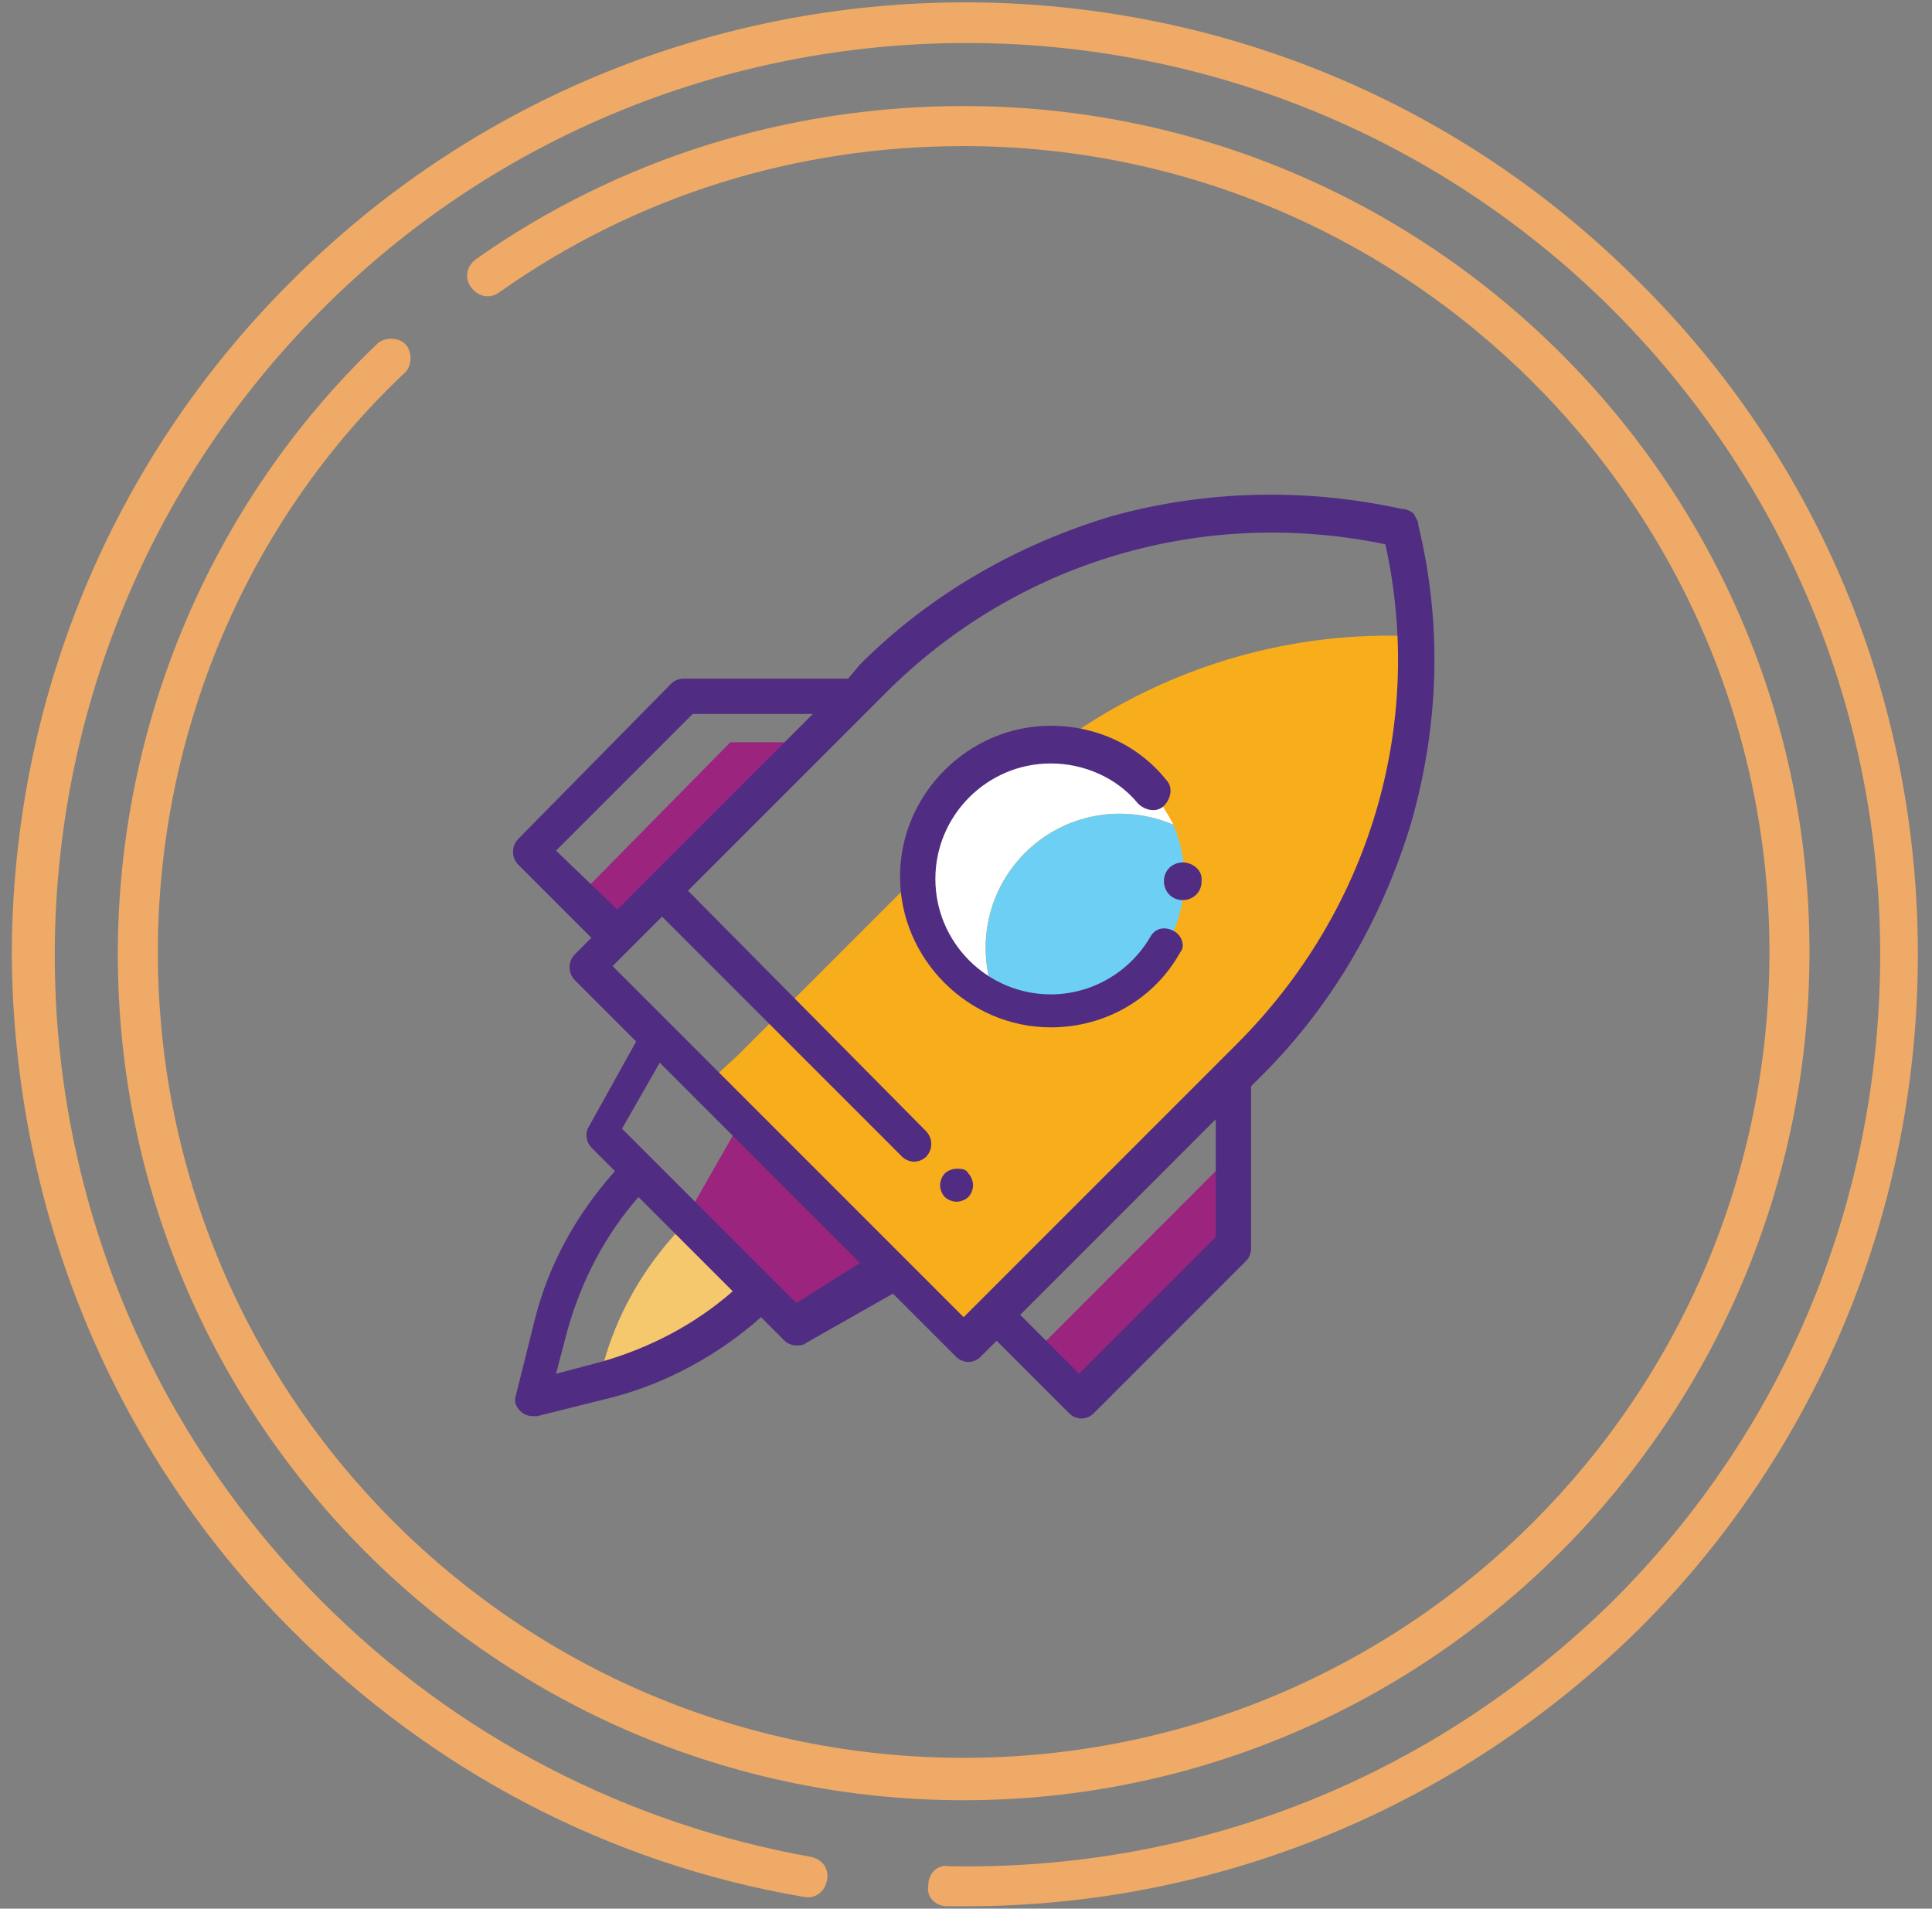
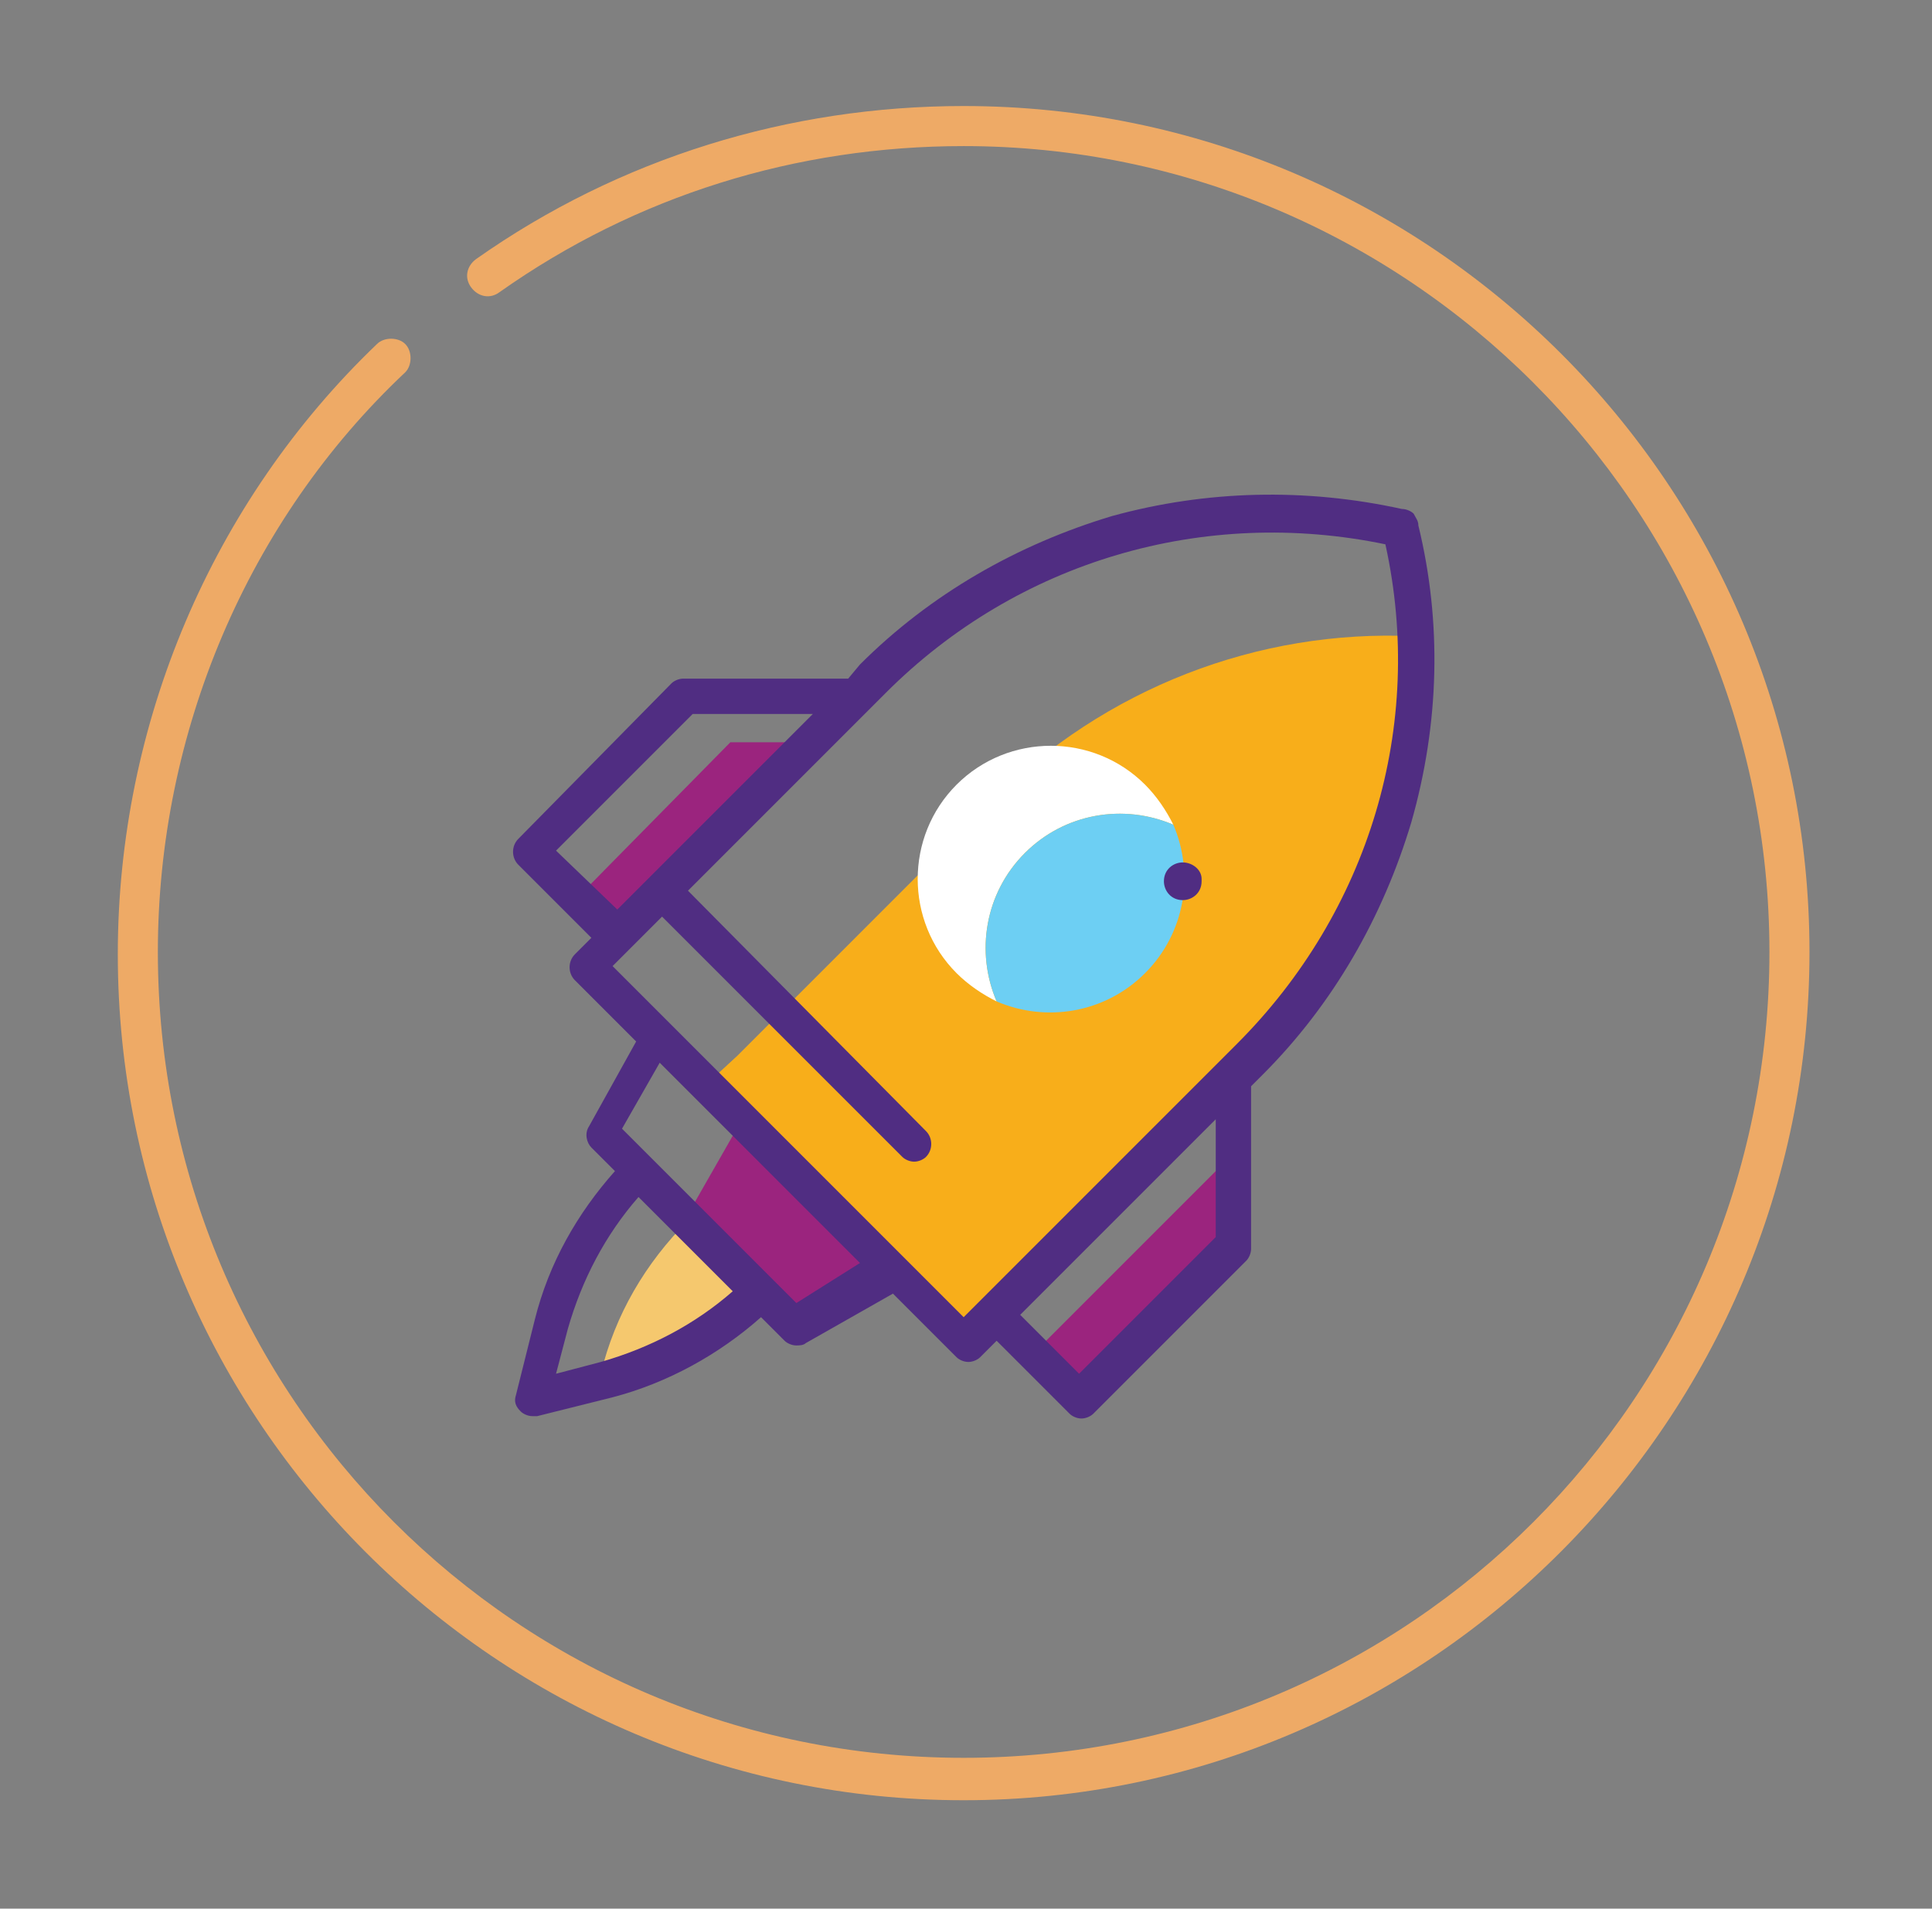
<svg xmlns="http://www.w3.org/2000/svg" version="1.1" id="Layer_1" x="0px" y="0px" width="82px" height="81px" viewBox="0 0 82 81" style="enable-background:new 0 0 82 81;" xml:space="preserve">
  <rect x="0" y="0" width="82" height="81" fill="#808080" stroke="none" />
  <style type="text/css">
	.st0{fill:#EEAA66;}
	.st1{fill:#8084B4;}
	.st2{fill:#F8AE1A;}
	.st3{fill:#9B247E;}
	.st4{fill:#80C785;}
	.st5{fill:#6DCFF3;}
	.st6{fill:#502D82;}
	.st7{fill:#F9A559;}
	.st8{fill:#FFFFFF;}
	.st9{fill:#4F2683;}
	.st10{fill:#CCEBF7;}
	.st11{fill:#F5C86E;}
	.st12{fill:#FEC76E;}
	.st13{fill:#A4CF5B;}
</style>
  <g>
    <g>
      <g>
        <path class="st0" d="M40.9,76.4c-19.8,0-35.9-16.1-35.9-35.9c0-9.8,4-19.2,11-25.9c0.3-0.3,0.9-0.3,1.2,0c0.3,0.3,0.3,0.9,0,1.2     C10.5,22.1,6.7,31.1,6.7,40.4c0,18.9,15.3,34.2,34.2,34.2s34.2-15.3,34.2-34.2S59.7,6.2,40.9,6.2c-7.1,0-13.9,2.1-19.7,6.2     c-0.4,0.3-0.9,0.2-1.2-0.2c-0.3-0.4-0.2-0.9,0.2-1.2c6.1-4.3,13.3-6.5,20.7-6.5c19.8,0,35.9,16.1,35.9,35.9     C76.8,60.2,60.7,76.4,40.9,76.4z" />
      </g>
      <g>
-         <path class="st0" d="M41,80.9c-0.3,0-0.5,0-0.8,0c-0.5,0-0.9-0.4-0.8-0.9c0-0.5,0.4-0.9,0.9-0.8c10.6,0.2,20.6-3.8,28.2-11.3     c7.3-7.3,11.3-17,11.3-27.4c0-10.4-4.1-20.1-11.4-27.4C53.2-2,28.6-1.9,13.6,13.2c-15.1,15.2-15,39.7,0.1,54.8     c5.7,5.7,12.9,9.4,20.7,10.8c0.5,0.1,0.8,0.5,0.7,1c-0.1,0.5-0.5,0.8-1,0.7c-8.2-1.4-15.7-5.3-21.7-11.3     C4.8,61.6,0.6,51.4,0.5,40.6c0-10.8,4.2-21,11.8-28.6C28-3.8,53.7-3.9,69.5,11.9c7.7,7.6,11.9,17.8,11.9,28.6     c0,10.8-4.2,21-11.8,28.6C61.9,76.7,51.7,80.9,41,80.9z" />
-       </g>
+         </g>
    </g>
    <g>
      <g>
        <g>
          <polygon class="st3" points="26.2,39.7 34.4,31.5 31,31.5 24.5,38.1     " />
        </g>
        <g>
          <polygon class="st3" points="52.3,52.8 52.3,49 43.9,57.4 45.8,59.4     " />
        </g>
      </g>
      <g>
        <g>
          <path class="st10" d="M59.5,22.4L59.5,22.4L59.5,22.4C59.5,22.4,59.5,22.4,59.5,22.4C59.5,22.4,59.5,22.4,59.5,22.4L59.5,22.4z" />
        </g>
        <g>
          <path class="st2" d="M52.3,45.6l0.7-0.7c4.8-4.8,7.3-11.3,7-17.9c-6.6-0.3-13.1,2.2-17.9,7l-0.7,0.7L31.3,44.8L30,46L40.9,57      l1.2-1.2L52.3,45.6z" />
        </g>
      </g>
      <g>
        <path class="st8" d="M43.5,36.2c1.7-1.7,4.2-2.1,6.3-1.2c-0.3-0.6-0.7-1.2-1.2-1.7c-2.2-2.2-5.8-2.2-8,0c-2.2,2.2-2.2,5.8,0,8     c0.5,0.5,1.1,0.9,1.7,1.2C41.4,40.4,41.8,37.9,43.5,36.2z" />
      </g>
      <g>
        <path class="st5" d="M48.6,41.3c1.7-1.7,2.1-4.2,1.2-6.3c-2.1-0.9-4.6-0.5-6.3,1.2c-1.7,1.7-2.1,4.2-1.2,6.3     C44.4,43.4,46.9,43,48.6,41.3z" />
      </g>
      <g>
        <polygon class="st3" points="33.7,56.3 37.9,53.9 31.5,47.5 29.1,51.7    " />
      </g>
      <g>
        <path class="st11" d="M25.5,58.3l-0.1,0.3l0.3-0.1c2.5-0.7,4.7-1.9,6.5-3.7l0,0l-3-3l0,0C27.4,53.6,26.1,55.8,25.5,58.3z" />
      </g>
      <g>
        <path class="st6" d="M60.2,22.3c0-0.2-0.1-0.3-0.2-0.5l0,0c-0.1-0.1-0.3-0.2-0.5-0.2c-4.1-0.9-8.3-0.8-12.3,0.3     c-4,1.2-7.7,3.3-10.7,6.3L36,28.8h-7c-0.2,0-0.4,0.1-0.5,0.2L22,35.6c-0.3,0.3-0.3,0.8,0,1.1l3.1,3.1l-0.7,0.7     c-0.3,0.3-0.3,0.8,0,1.1l2.6,2.6L25,47.8c-0.2,0.3-0.1,0.7,0.1,0.9l1,1c-1.6,1.8-2.8,3.9-3.4,6.3l-0.8,3.2     c-0.1,0.3,0,0.5,0.2,0.7c0.1,0.1,0.3,0.2,0.5,0.2c0.1,0,0.1,0,0.2,0l3.2-0.8c2.3-0.6,4.5-1.8,6.3-3.4l1,1     c0.1,0.1,0.3,0.2,0.5,0.2c0.1,0,0.3,0,0.4-0.1l3.7-2.1l2.7,2.7c0.1,0.1,0.3,0.2,0.5,0.2c0.2,0,0.4-0.1,0.5-0.2l0.7-0.7l3.1,3.1     c0.1,0.1,0.3,0.2,0.5,0.2c0.2,0,0.4-0.1,0.5-0.2l6.5-6.5c0.1-0.1,0.2-0.3,0.2-0.5v-6.9l0.5-0.5c3-3,5.1-6.7,6.3-10.7     C61.1,30.7,61.2,26.4,60.2,22.3z M23.6,36.1l5.8-5.8h5.1l-6.9,6.9c0,0,0,0,0,0c0,0,0,0,0,0l-1.4,1.4L23.6,36.1z M25.5,57.8     l-1.9,0.5l0.5-1.9c0.6-2.1,1.6-4,3-5.6l4,4C29.5,56.2,27.6,57.2,25.5,57.8z M33.8,55.3l-1-1c0,0,0,0-0.1-0.1c0,0,0,0-0.1-0.1     l-5-5c0,0,0,0-0.1-0.1c0,0,0,0-0.1-0.1l-1-1l1.6-2.8l8.5,8.5L33.8,55.3z M51.6,52.5l-5.8,5.8l-2.5-2.5l8.3-8.3L51.6,52.5     L51.6,52.5z M52.5,44.3L41.6,55.2c0,0,0,0,0,0c0,0,0,0,0,0l-0.7,0.7l-2.5-2.5l0,0l-9.9-9.9c0,0,0,0,0,0L26,41l2.1-2.1l10.2,10.2     c0.1,0.1,0.3,0.2,0.5,0.2c0.2,0,0.4-0.1,0.5-0.2c0.3-0.3,0.3-0.8,0-1.1L29.2,37.8l8.4-8.4c5.6-5.6,13.5-7.9,21.2-6.3     C60.5,30.8,58.1,38.7,52.5,44.3z" />
      </g>
      <g>
        <path class="st6" d="M50.2,36.6c-0.4,0-0.8,0.3-0.8,0.8l0,0c0,0.4,0.3,0.8,0.8,0.8c0,0,0,0,0,0c0.4,0,0.8-0.3,0.8-0.8l0-0.1     C51,36.9,50.6,36.6,50.2,36.6z" />
      </g>
      <g>
-         <path class="st6" d="M49.8,39.5c-0.4-0.2-0.8-0.1-1,0.3c-0.9,1.5-2.5,2.4-4.2,2.4c-2.7,0-4.9-2.2-4.9-4.9s2.2-4.9,4.9-4.9     c1.4,0,2.8,0.6,3.7,1.7c0.3,0.3,0.8,0.4,1.1,0.1c0.3-0.3,0.4-0.8,0.1-1.1c-1.2-1.5-3-2.3-4.9-2.3c-3.5,0-6.4,2.9-6.4,6.4     s2.9,6.4,6.4,6.4c2.3,0,4.4-1.2,5.5-3.2C50.3,40.2,50.2,39.7,49.8,39.5z" />
-       </g>
+         </g>
      <g>
-         <path class="st6" d="M40.6,49.6c-0.2,0-0.4,0.1-0.5,0.2c-0.1,0.1-0.2,0.3-0.2,0.5c0,0.2,0.1,0.4,0.2,0.5c0.1,0.1,0.3,0.2,0.5,0.2     c0.2,0,0.4-0.1,0.5-0.2c0.1-0.1,0.2-0.3,0.2-0.5c0-0.2-0.1-0.4-0.2-0.5C41,49.6,40.8,49.6,40.6,49.6z" />
-       </g>
+         </g>
    </g>
  </g>
</svg>